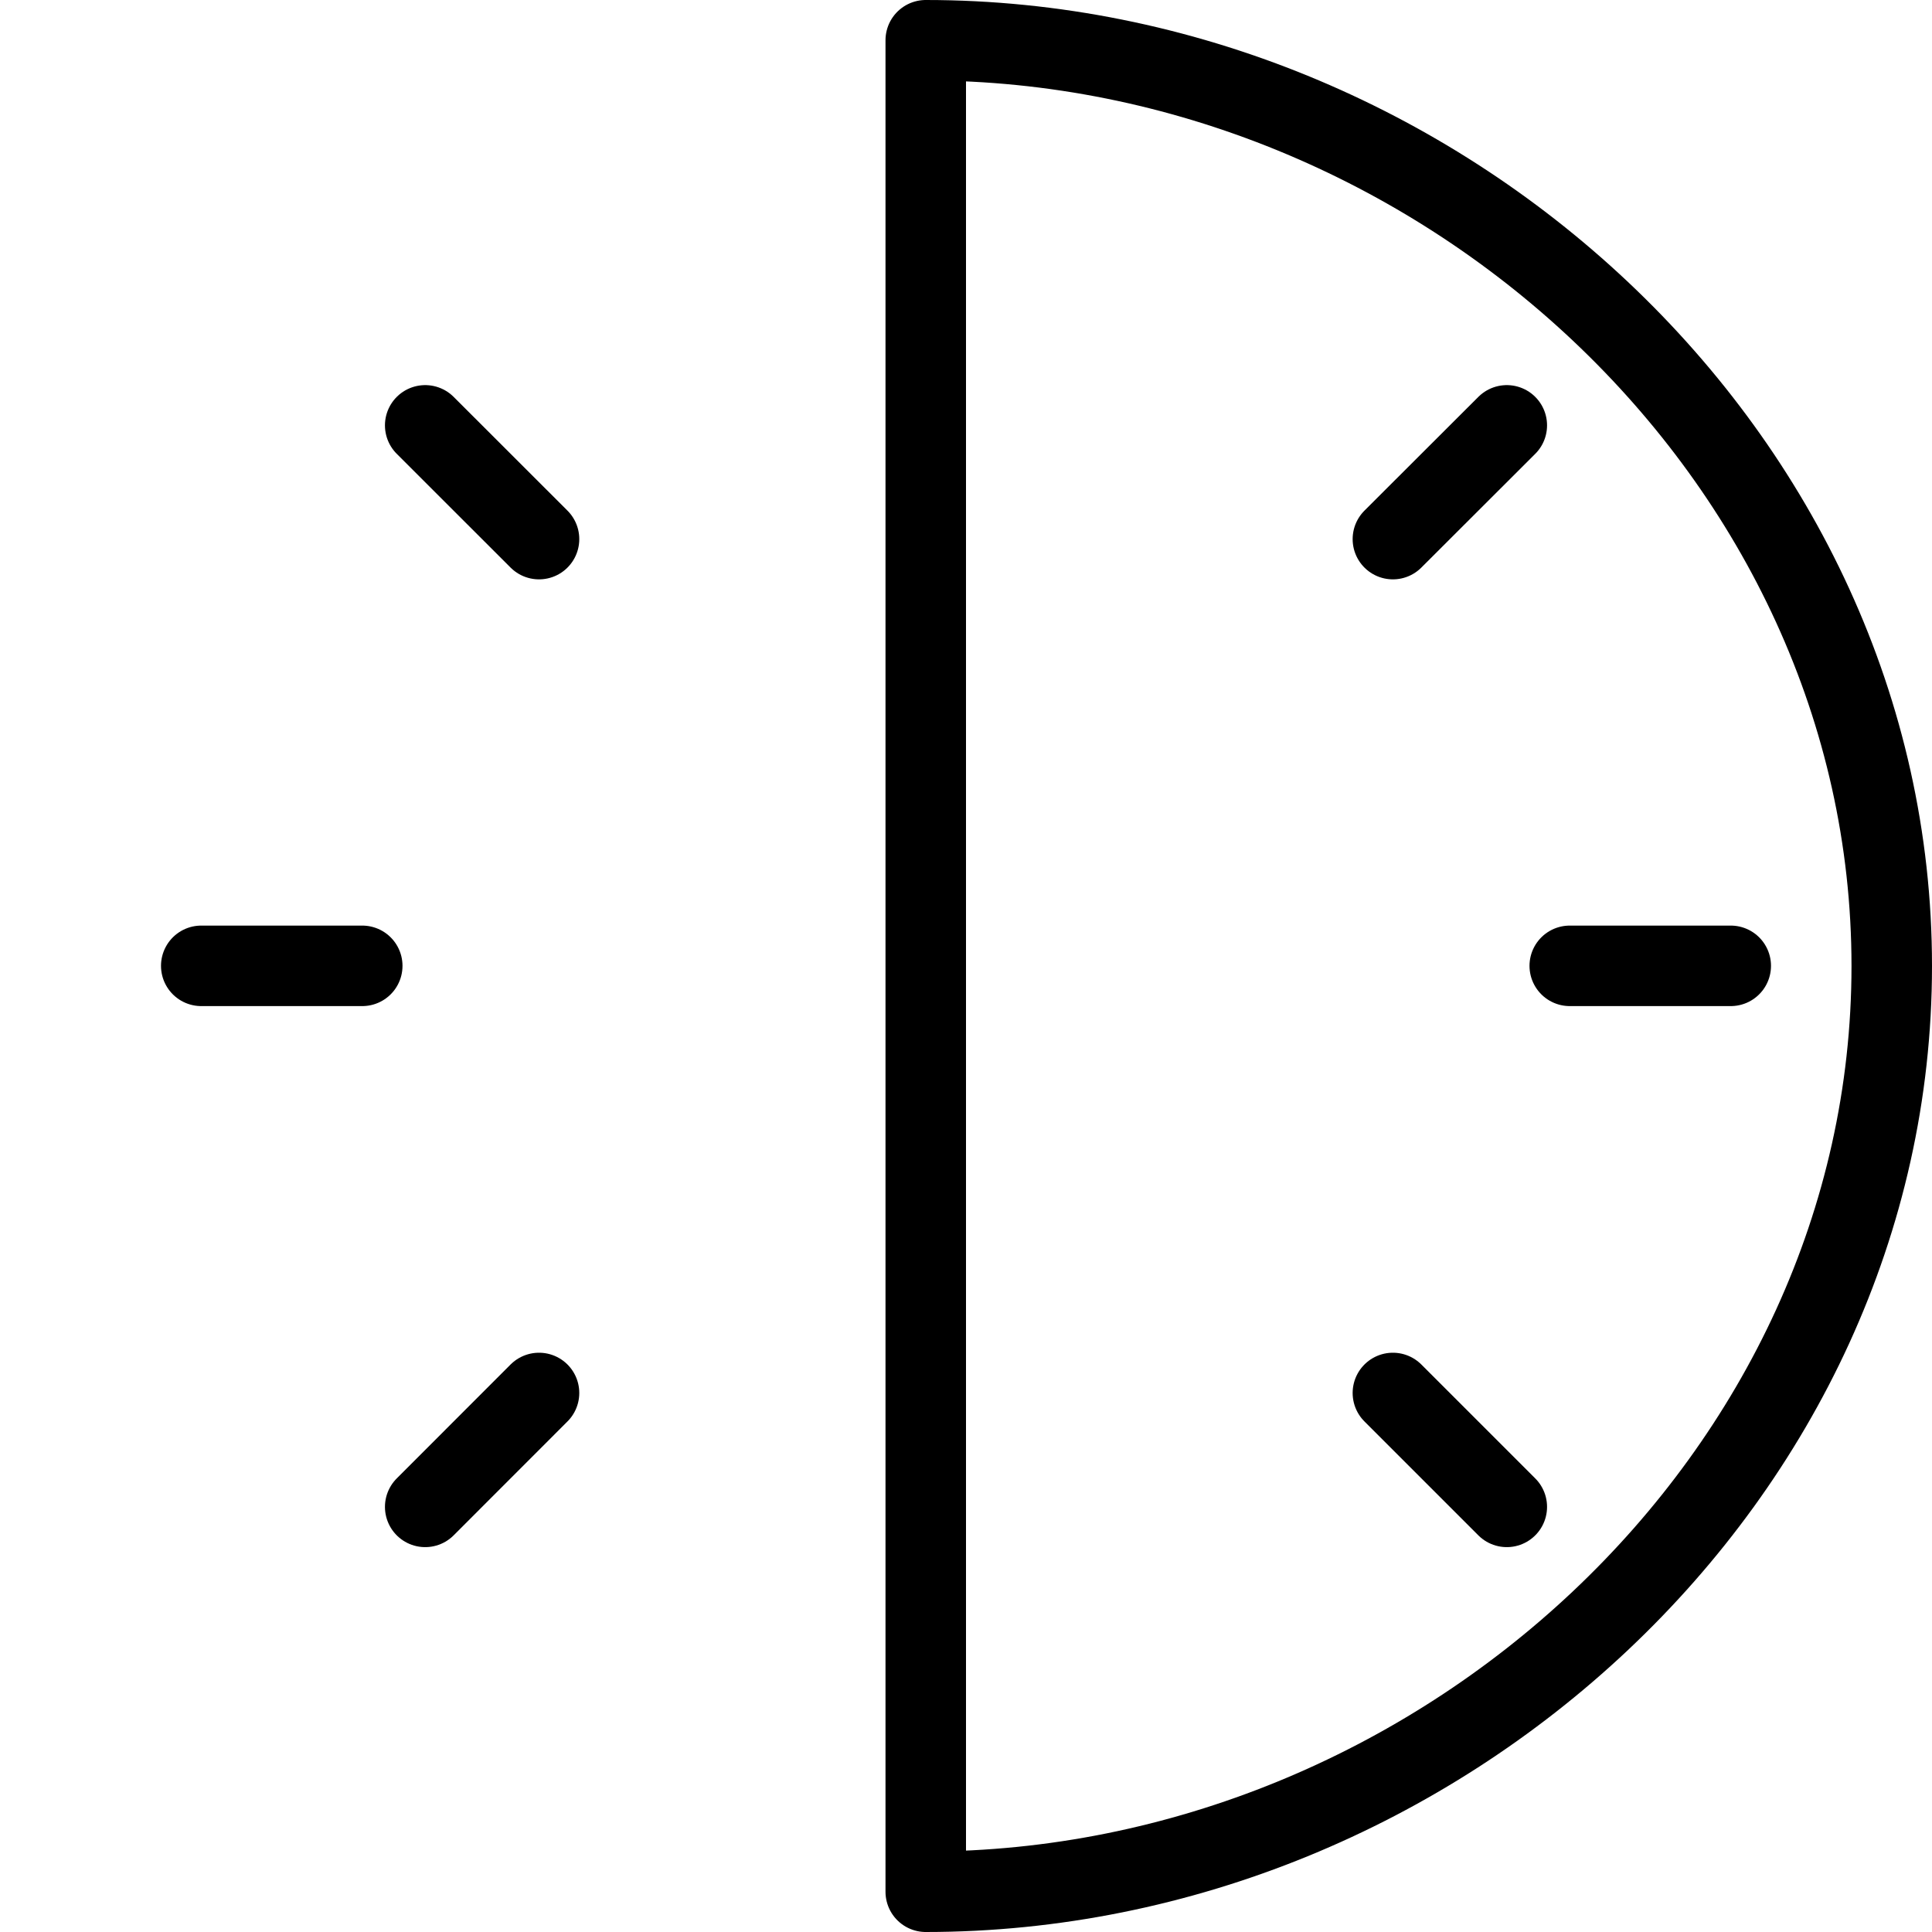
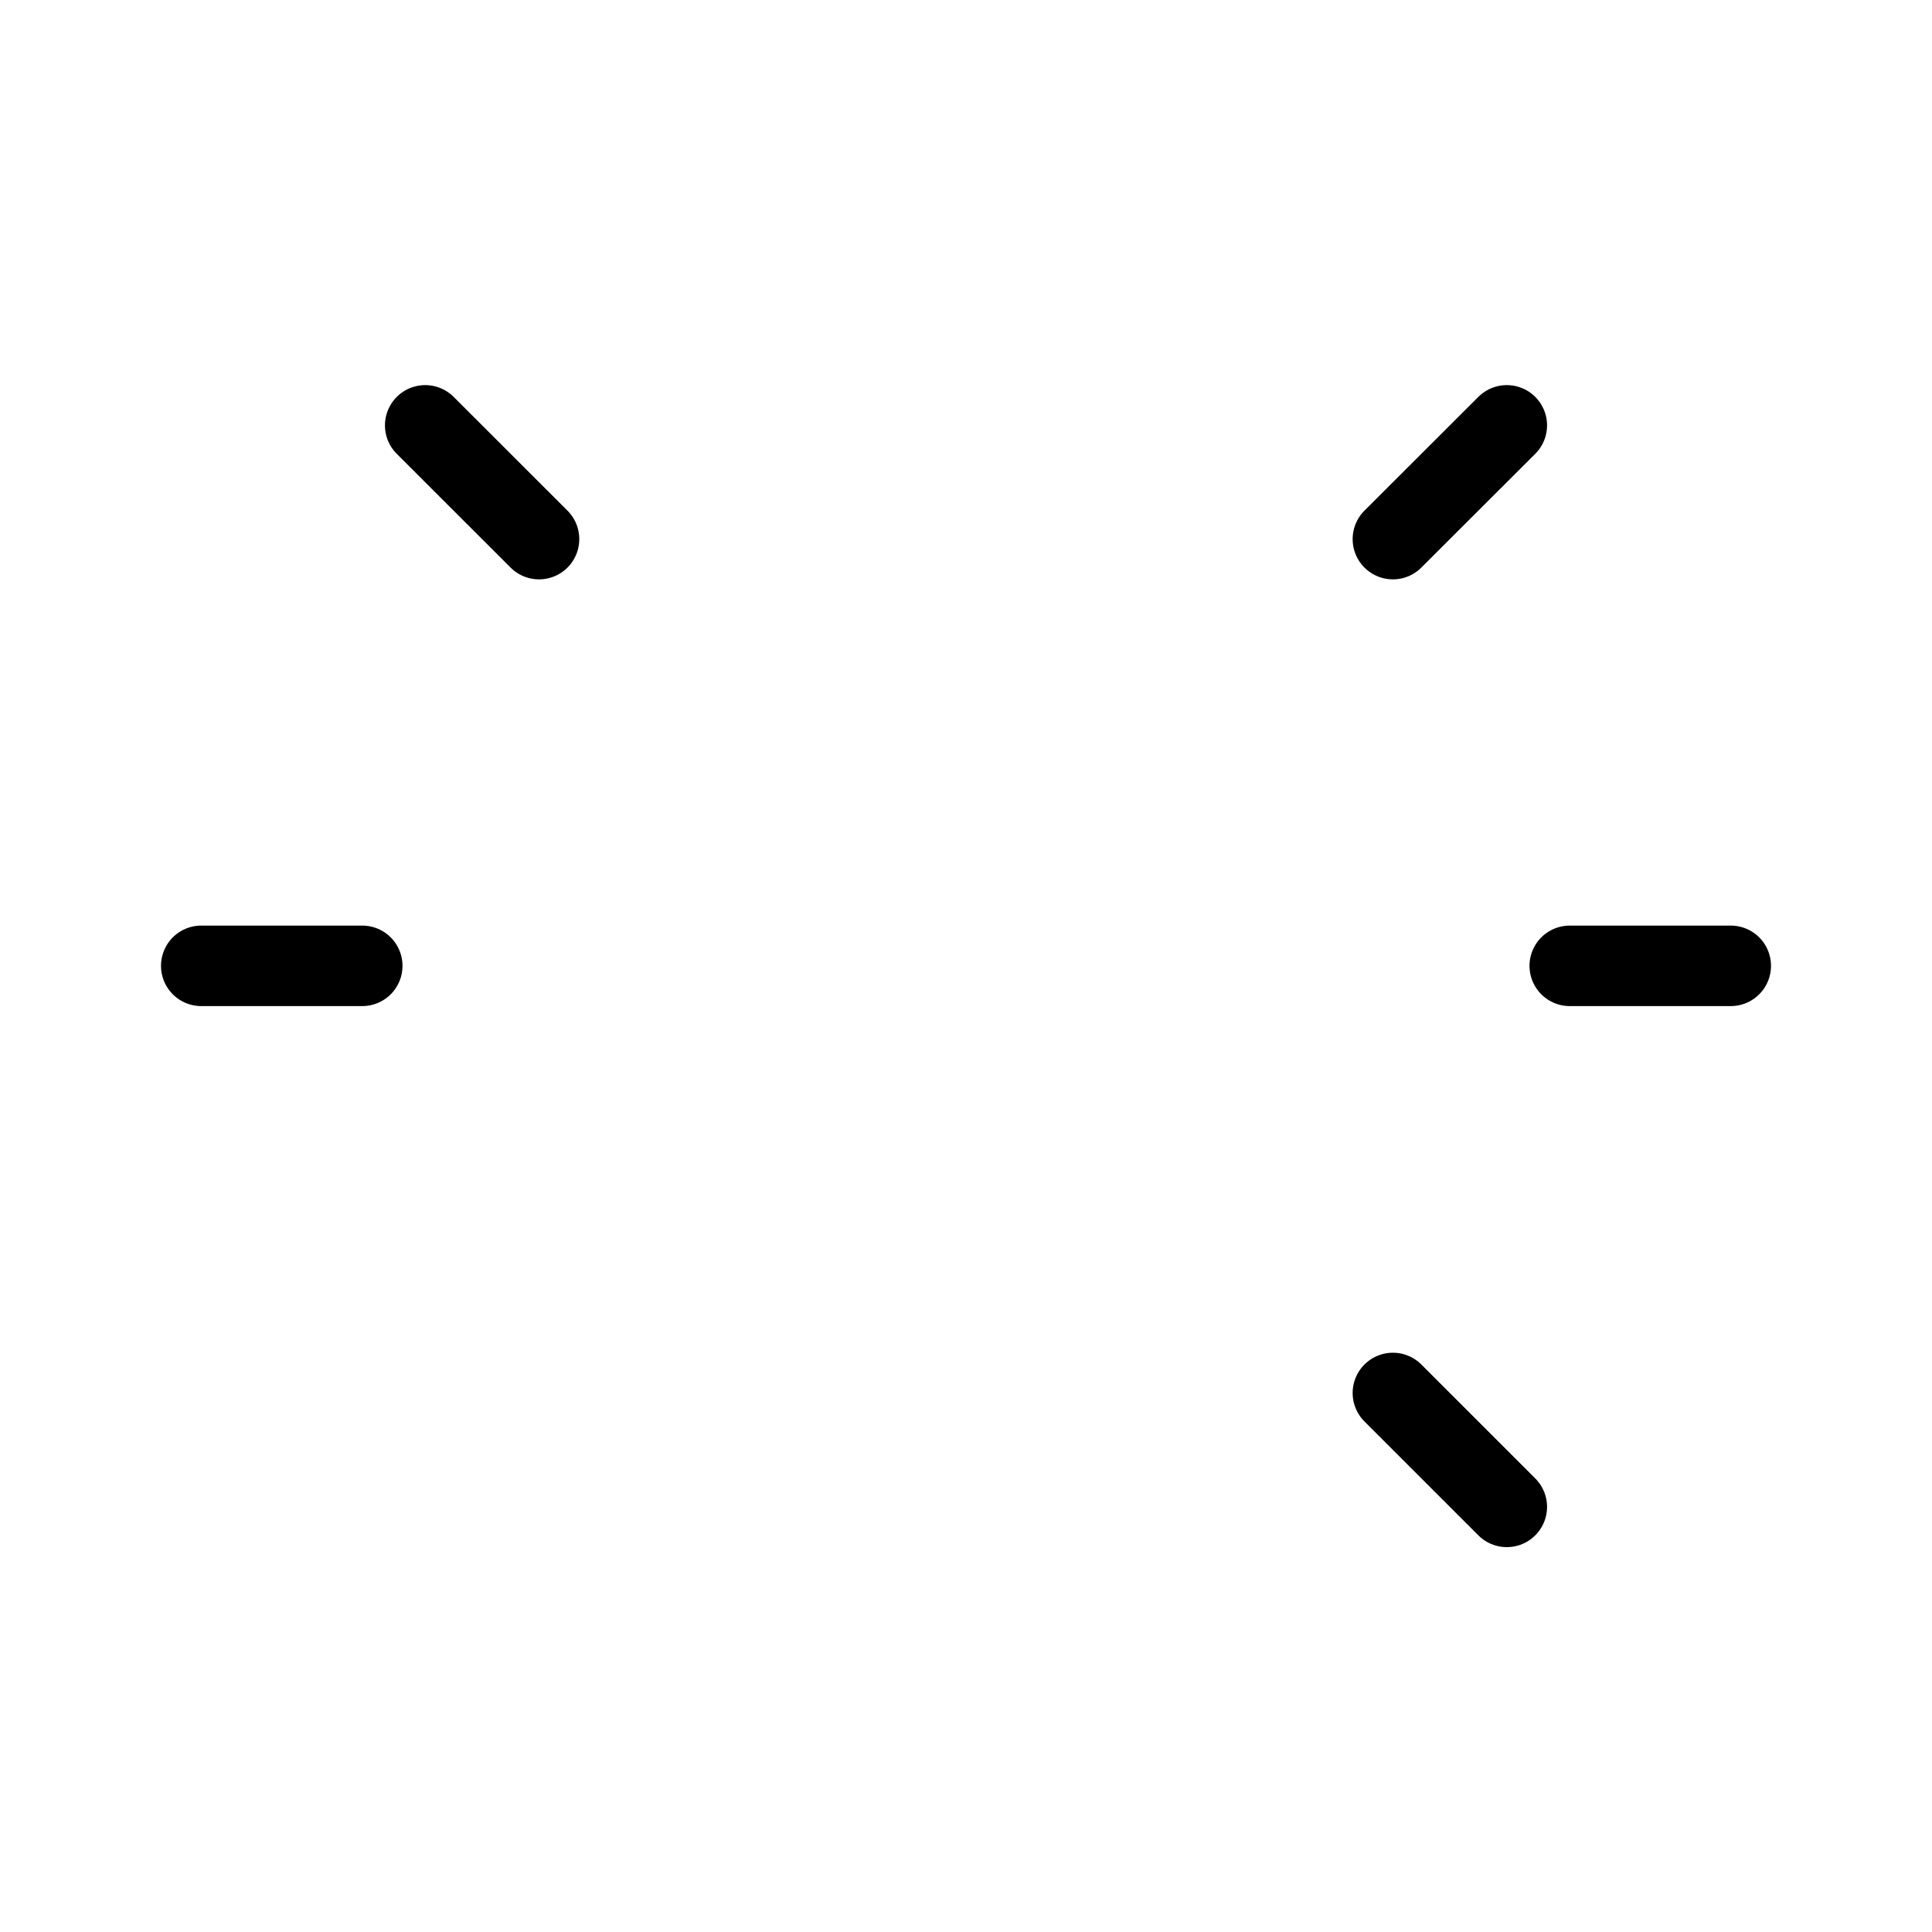
<svg xmlns="http://www.w3.org/2000/svg" viewBox="0 0 24 24">
  <g transform="matrix(1,0,0,1,0,0)">
-     <path d="M11.5.5c6.352,0,12,5.148,12,11.5s-5.648,11.5-12,11.5Z" fill="none" stroke="#000000" stroke-linecap="round" stroke-linejoin="round" />
    <path d="M21.5 11.998L19.5 11.998" fill="none" stroke="#000000" stroke-linecap="round" stroke-linejoin="round" />
    <path d="M2.5 11.998L4.5 11.998" fill="none" stroke="#000000" stroke-linecap="round" stroke-linejoin="round" />
    <path d="M18.718 18.719L17.303 17.304" fill="none" stroke="#000000" stroke-linecap="round" stroke-linejoin="round" />
    <path d="M5.282 5.284L6.696 6.697" fill="none" stroke="#000000" stroke-linecap="round" stroke-linejoin="round" />
-     <path d="M5.282 18.719L6.696 17.304" fill="none" stroke="#000000" stroke-linecap="round" stroke-linejoin="round" />
    <path d="M18.718 5.284L17.303 6.697" fill="none" stroke="#000000" stroke-linecap="round" stroke-linejoin="round" />
  </g>
</svg>